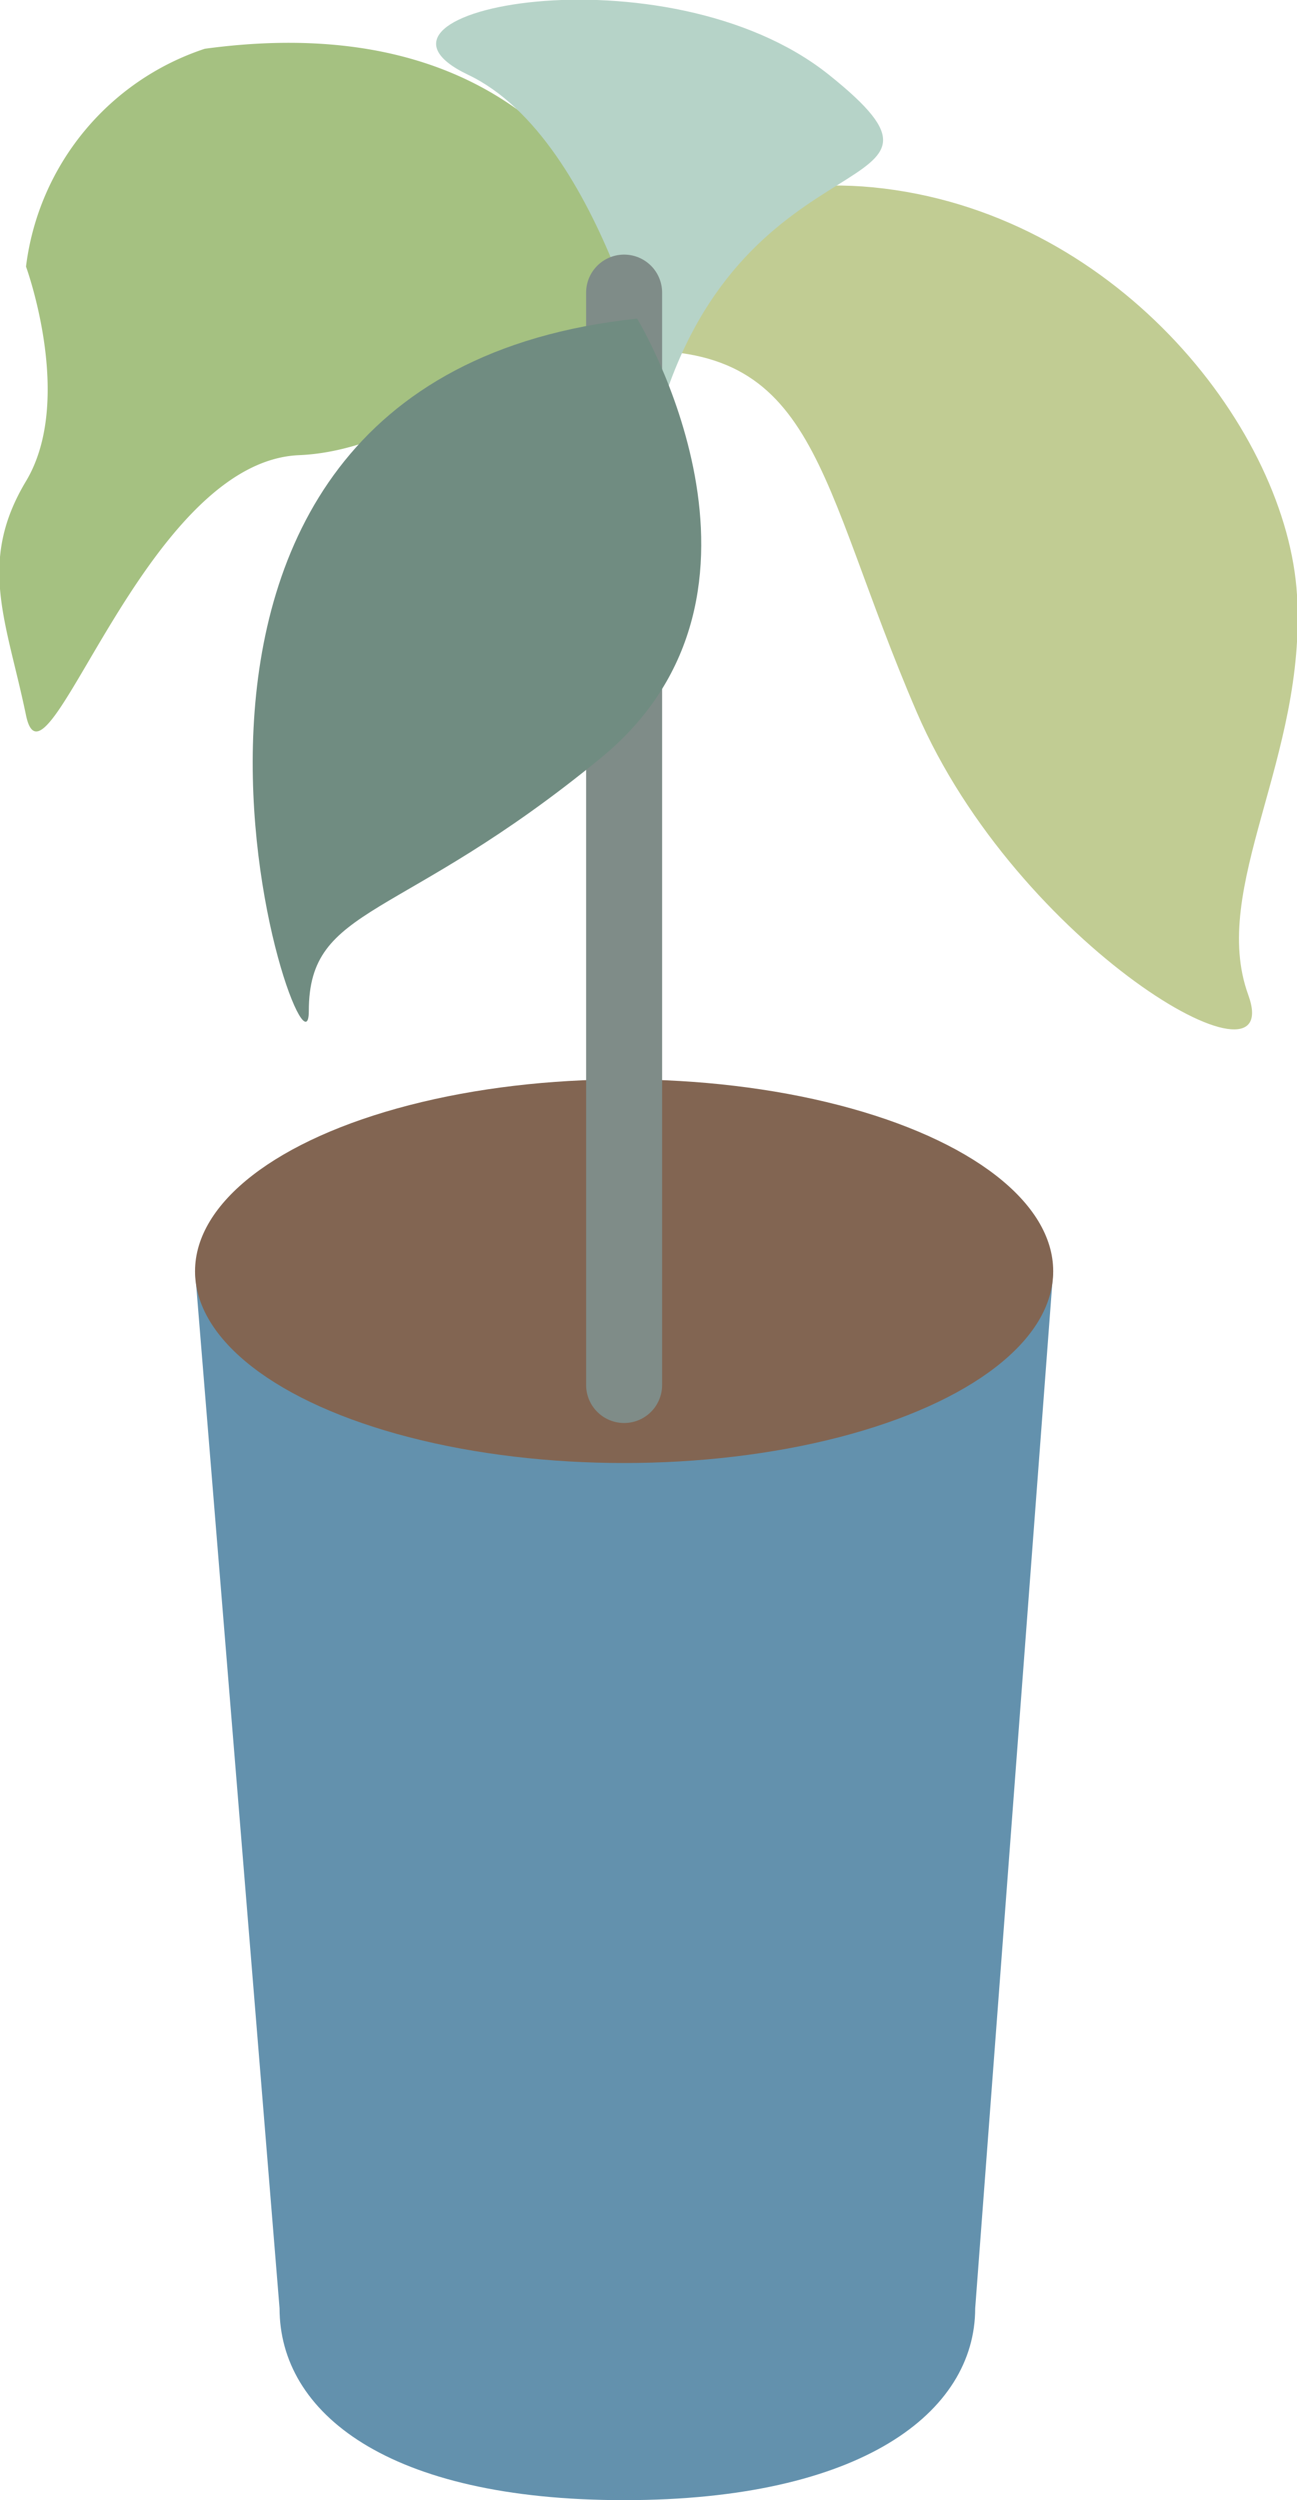
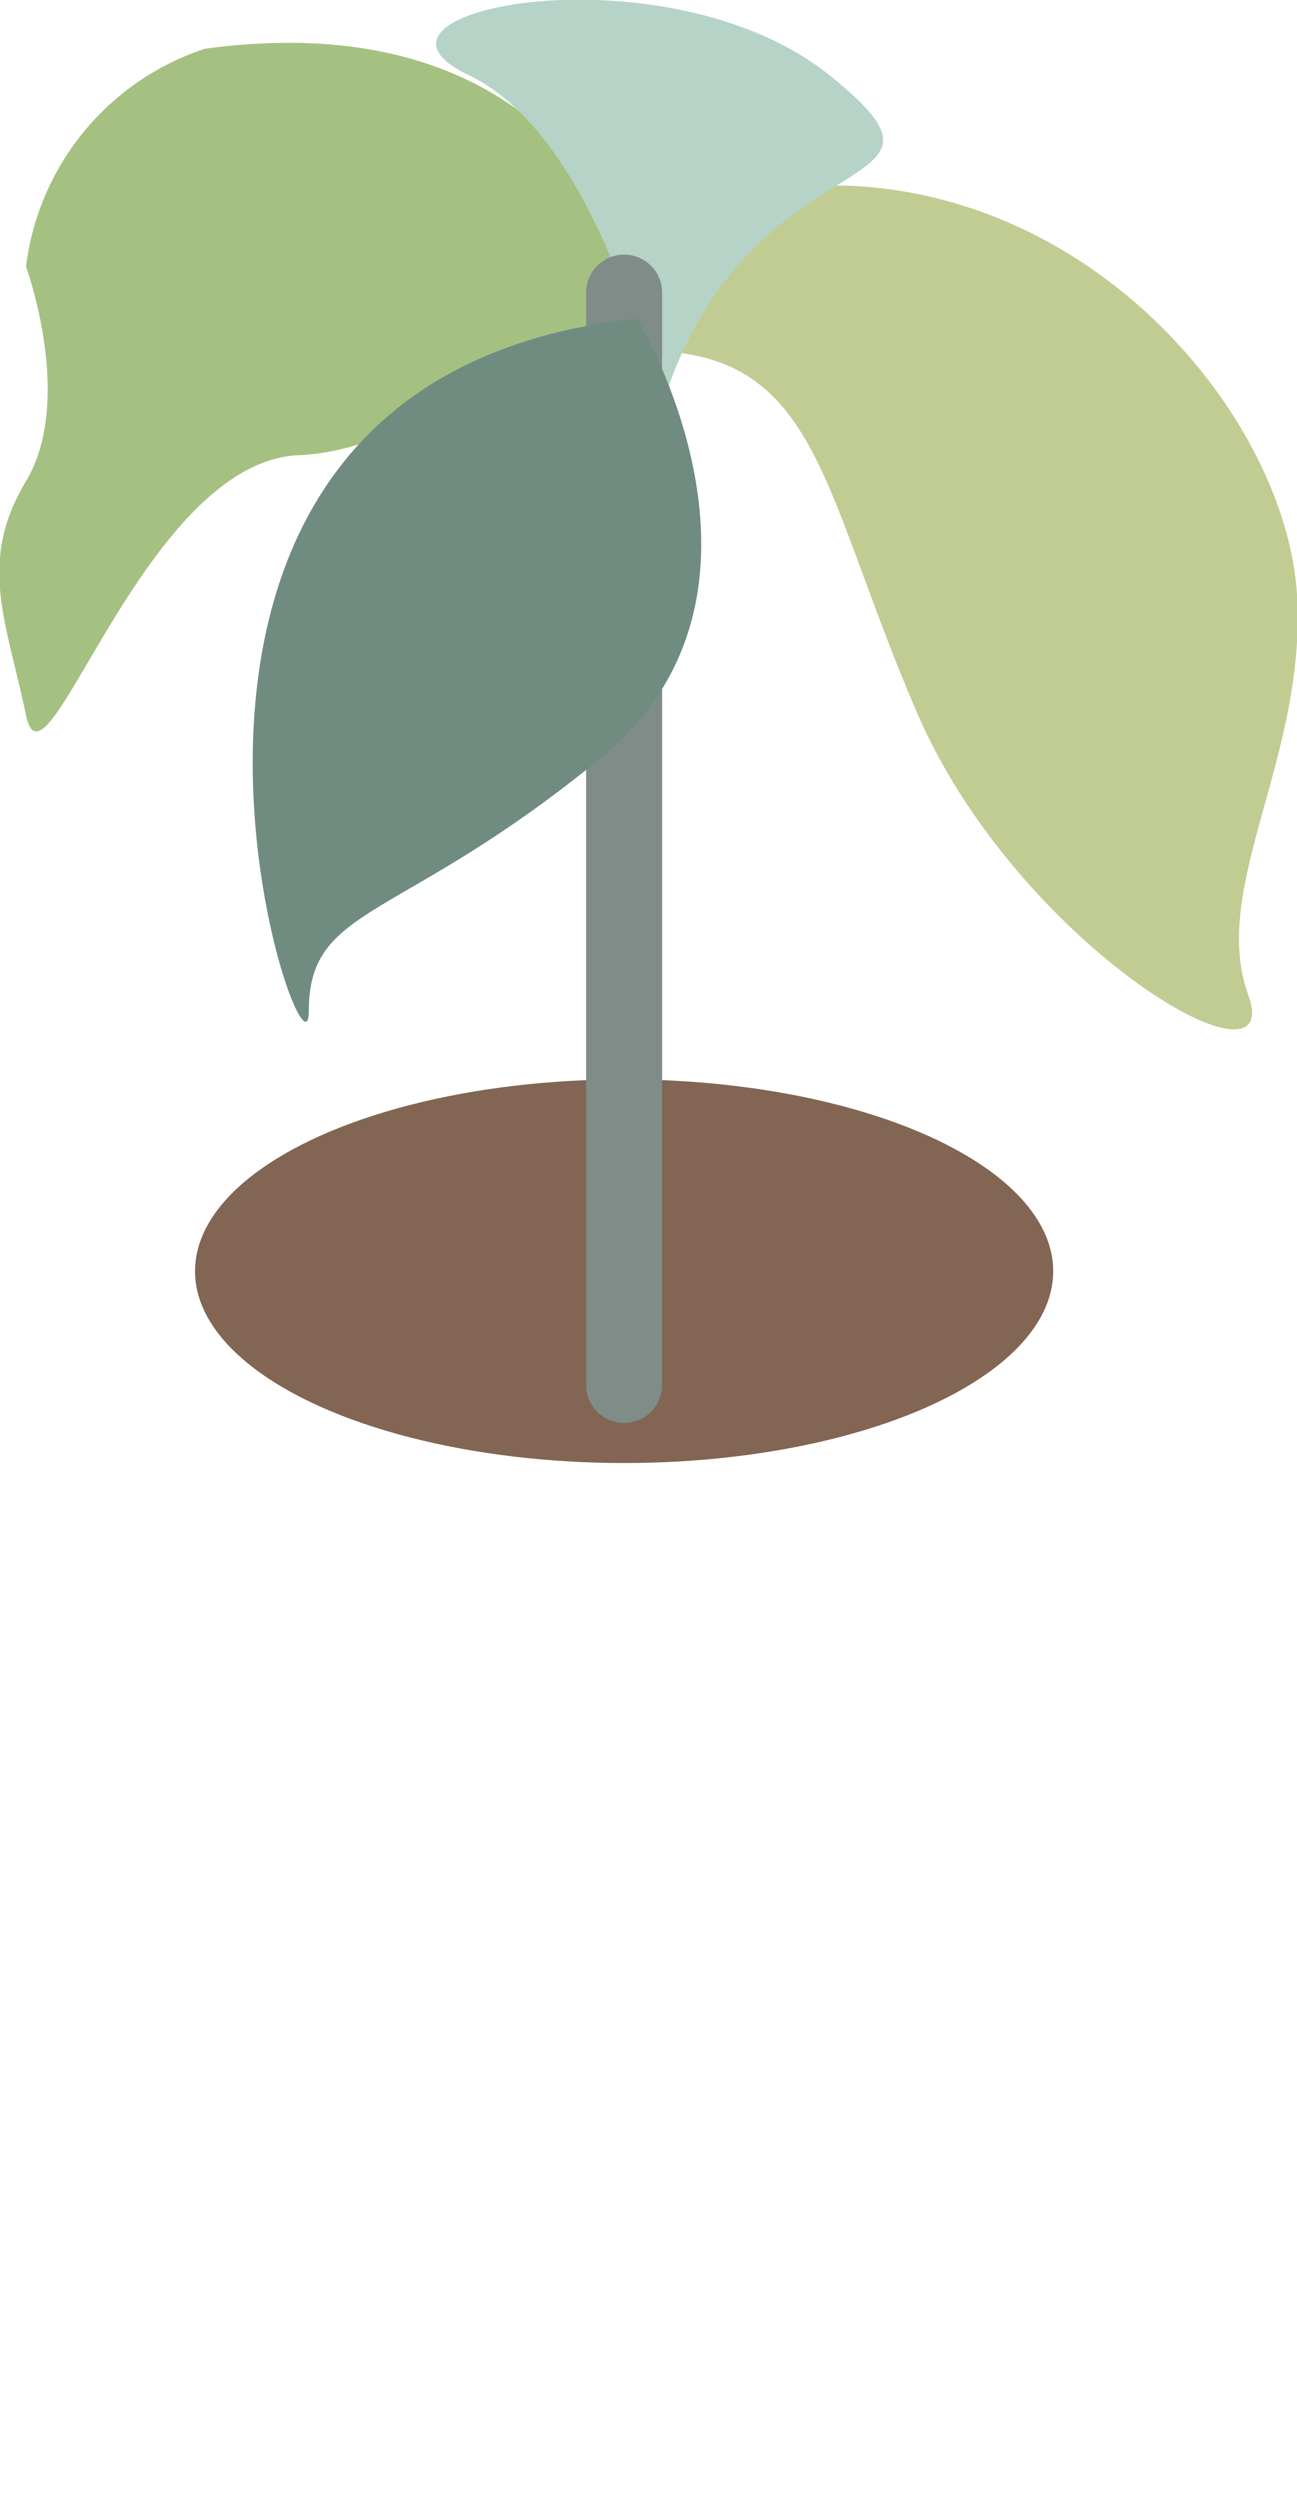
<svg xmlns="http://www.w3.org/2000/svg" width="39.9" height="76.9" viewBox="0 0 39.9 76.9">
  <g>
-     <path d="M6,39.1,8.6,71c0,3.2,3.3,5.9,10.6,5.9S30,74.2,30,71l2.4-31.9Z" style="fill: #6391ad" />
    <ellipse cx="19.2" cy="39.1" rx="13.2" ry="5.9" style="fill: #826552" />
    <path d="M19.2,10.8s.7-5.9,8-5,12.4,7.5,12.7,12.5-2.7,9-1.5,12.3-7.1-1.5-10.2-8.7S25.2,10.5,19.2,10.8Z" style="fill: #c1cc93" />
    <path d="M20.3,10.5s-1.5-10.7-14-9A8.1,8.1,0,0,0,.8,8.2s1.5,4.1,0,6.6S.2,19.1.8,22s3.6-7.8,8.4-8S18.2,8,20.3,10.5Z" style="fill: #a5c181" />
    <path d="M20.3,12.7S18.6,4.3,14.4,2.3s6.1-4,11.1,0S22.9,3.9,20.3,12.7Z" style="fill: #b6d3c8" />
    <line x1="19.2" y1="9" x2="19.2" y2="42.6" style="fill: none;stroke: #7f8c88;stroke-linecap: round;stroke-miterlimit: 10;stroke-width: 2.338px" />
    <path d="M19.6,9.8s5.1,8.4-1.1,13.5-9,4.5-9,7.8S1.6,11.7,19.6,9.8Z" style="fill: #708c81" />
  </g>
</svg>